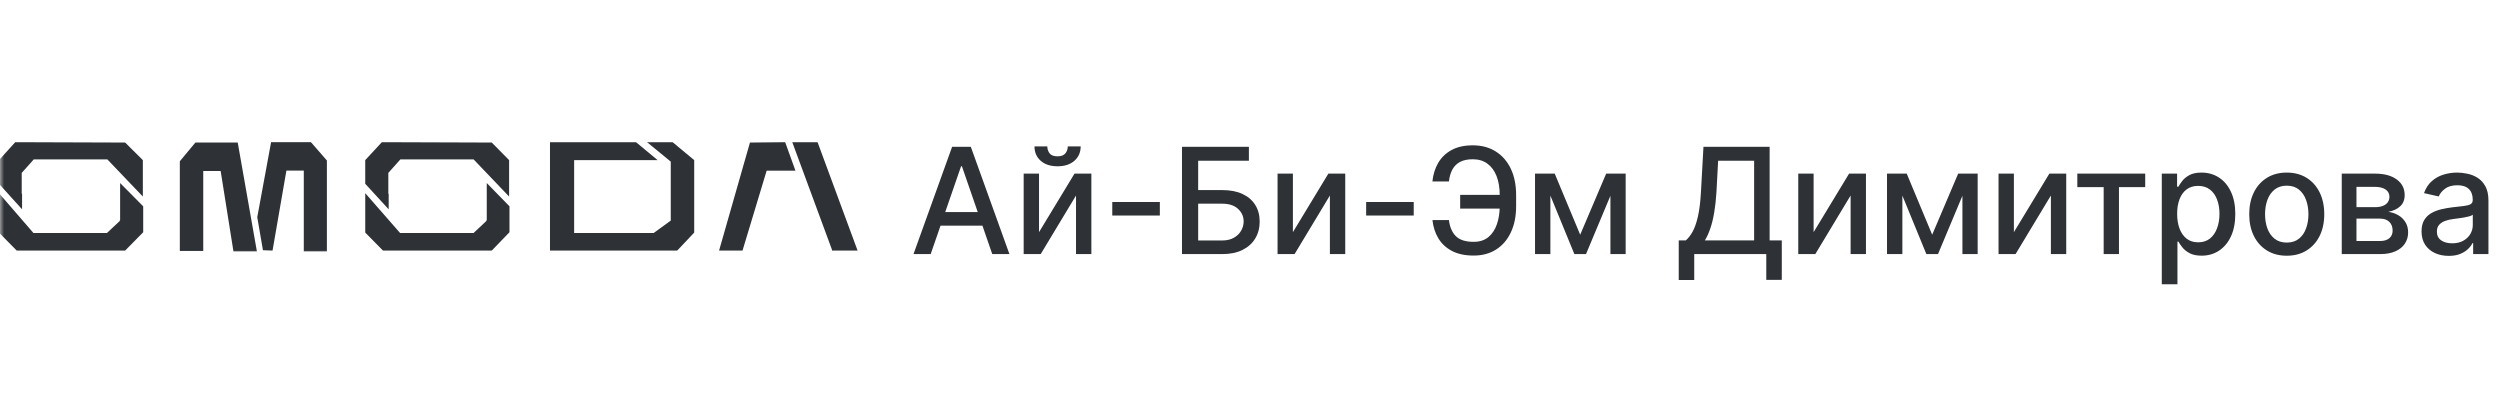
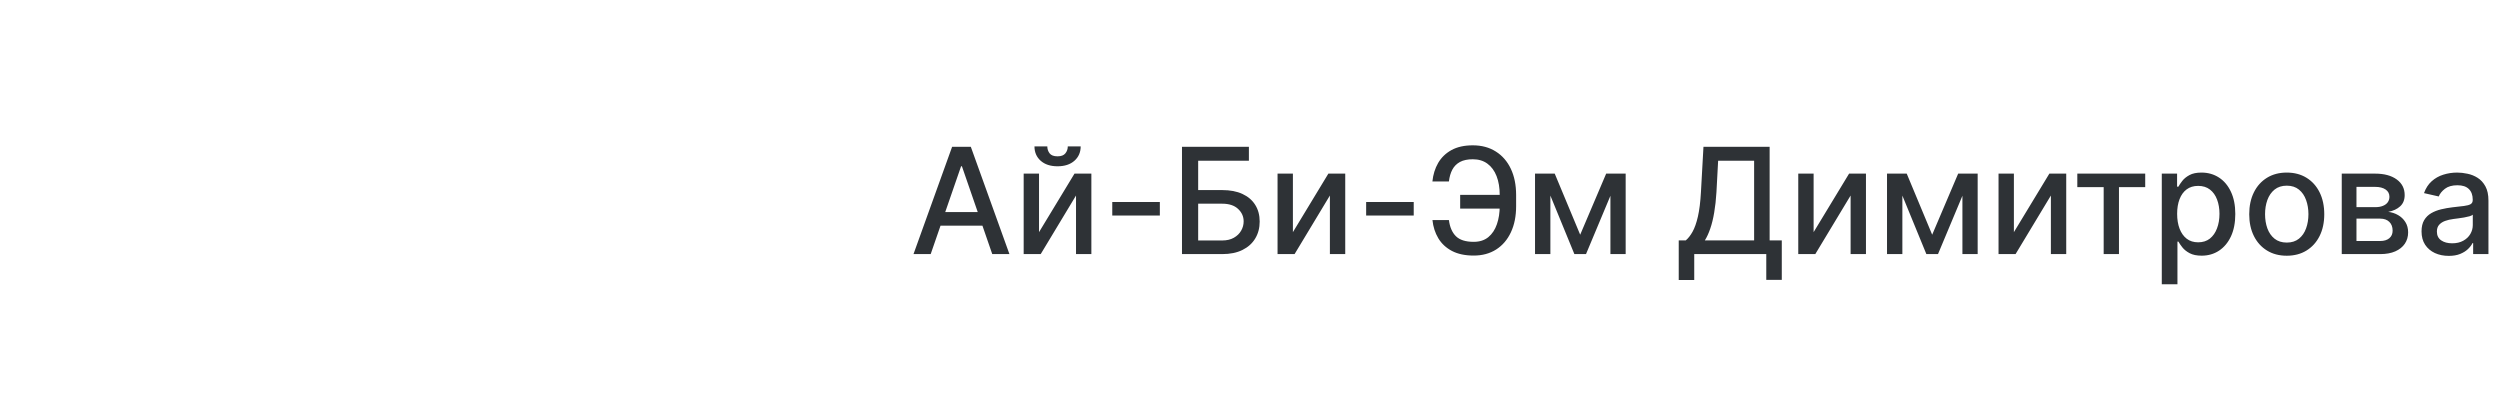
<svg xmlns="http://www.w3.org/2000/svg" width="305" height="48" viewBox="0 0 305 48" fill="none">
  <path d="M113.544 31H111.447L116.158 17.909H118.44L123.151 31H121.055L117.354 20.287H117.251L113.544 31ZM113.896 25.874H120.697V27.535H113.896V25.874ZM126.761 28.322L131.089 21.182H133.147V31H131.274V23.854L126.966 31H124.888V21.182H126.761V28.322ZM130.27 17.858H131.843C131.843 18.578 131.587 19.164 131.076 19.616C130.569 20.063 129.883 20.287 129.018 20.287C128.157 20.287 127.473 20.063 126.966 19.616C126.459 19.164 126.205 18.578 126.205 17.858H127.771C127.771 18.178 127.865 18.461 128.052 18.708C128.24 18.951 128.562 19.072 129.018 19.072C129.465 19.072 129.785 18.951 129.976 18.708C130.172 18.465 130.27 18.182 130.27 17.858ZM141.501 24.64V26.296H135.697V24.64H141.501ZM144.202 31V17.909H152.365V19.609H146.177V23.189H149.105C150.076 23.189 150.901 23.347 151.578 23.662C152.26 23.977 152.78 24.423 153.138 24.998C153.5 25.573 153.681 26.251 153.681 27.03C153.681 27.81 153.5 28.499 153.138 29.095C152.78 29.692 152.26 30.158 151.578 30.495C150.901 30.832 150.076 31 149.105 31H144.202ZM146.177 29.338H149.105C149.667 29.338 150.142 29.227 150.53 29.006C150.922 28.784 151.218 28.496 151.419 28.143C151.623 27.789 151.725 27.41 151.725 27.005C151.725 26.417 151.499 25.912 151.048 25.49C150.596 25.064 149.948 24.851 149.105 24.851H146.177V29.338ZM157.734 28.322L162.061 21.182H164.119V31H162.247V23.854L157.938 31H155.861V21.182H157.734V28.322ZM172.474 24.64V26.296H166.67V24.64H172.474ZM183.618 23.777V25.452H178.14V23.777H183.618ZM174.759 26.845H176.766C176.877 27.706 177.162 28.364 177.623 28.82C178.087 29.276 178.809 29.504 179.79 29.504C180.514 29.504 181.111 29.312 181.579 28.929C182.048 28.541 182.395 28.017 182.621 27.357C182.851 26.696 182.966 25.954 182.966 25.132V23.803C182.966 22.916 182.839 22.145 182.583 21.489C182.327 20.832 181.954 20.325 181.464 19.967C180.979 19.609 180.384 19.43 179.681 19.43C179.046 19.43 178.526 19.539 178.121 19.756C177.716 19.974 177.405 20.285 177.188 20.69C176.975 21.09 176.834 21.574 176.766 22.141H174.753C174.838 21.297 175.072 20.543 175.456 19.878C175.844 19.213 176.387 18.689 177.086 18.305C177.789 17.922 178.654 17.73 179.681 17.73C180.763 17.73 181.699 17.982 182.487 18.484C183.28 18.983 183.891 19.686 184.322 20.594C184.752 21.501 184.967 22.567 184.967 23.79V25.151C184.967 26.374 184.754 27.438 184.328 28.341C183.906 29.244 183.307 29.943 182.532 30.438C181.756 30.932 180.842 31.179 179.79 31.179C178.737 31.179 177.853 30.991 177.137 30.616C176.421 30.237 175.867 29.722 175.475 29.07C175.083 28.413 174.844 27.672 174.759 26.845ZM192.783 28.635L195.953 21.182H197.603L193.493 31H192.074L188.047 21.182H189.676L192.783 28.635ZM189.146 21.182V31H187.273V21.182H189.146ZM196.471 31V21.182H198.331V31H196.471ZM204.805 34.164V29.325H205.668C205.962 29.078 206.237 28.727 206.492 28.271C206.748 27.815 206.965 27.199 207.144 26.423C207.323 25.648 207.447 24.653 207.515 23.438L207.822 17.909H215.895V29.325H217.378V34.145H215.486V31H206.697V34.164H204.805ZM207.994 29.325H214.003V19.609H209.612L209.407 23.438C209.352 24.363 209.26 25.194 209.132 25.931C209.009 26.668 208.849 27.32 208.653 27.887C208.461 28.45 208.242 28.929 207.994 29.325ZM221.261 28.322L225.589 21.182H227.647V31H225.774V23.854L221.466 31H219.388V21.182H221.261V28.322ZM235.726 28.635L238.897 21.182H240.546L236.436 31H235.017L230.99 21.182H232.62L235.726 28.635ZM232.089 21.182V31H230.216V21.182H232.089ZM239.415 31V21.182H241.275V31H239.415ZM245.695 28.322L250.022 21.182H252.08V31H250.208V23.854L245.899 31H243.822V21.182H245.695V28.322ZM253.432 22.831V21.182H261.716V22.831H258.514V31H256.648V22.831H253.432ZM263.738 34.682V21.182H265.604V22.773H265.764C265.875 22.569 266.035 22.332 266.244 22.064C266.452 21.796 266.742 21.561 267.113 21.361C267.484 21.156 267.974 21.054 268.583 21.054C269.376 21.054 270.083 21.254 270.705 21.655C271.327 22.055 271.815 22.633 272.169 23.387C272.527 24.141 272.706 25.049 272.706 26.11C272.706 27.171 272.529 28.081 272.175 28.84C271.822 29.594 271.336 30.175 270.718 30.584C270.1 30.989 269.395 31.192 268.602 31.192C268.006 31.192 267.518 31.092 267.138 30.891C266.763 30.691 266.469 30.457 266.256 30.188C266.043 29.92 265.879 29.681 265.764 29.472H265.649V34.682H263.738ZM265.611 26.091C265.611 26.781 265.711 27.386 265.911 27.906C266.112 28.426 266.401 28.833 266.781 29.127C267.16 29.417 267.624 29.562 268.174 29.562C268.745 29.562 269.222 29.41 269.606 29.108C269.989 28.801 270.279 28.386 270.475 27.861C270.675 27.337 270.776 26.747 270.776 26.091C270.776 25.443 270.678 24.861 270.482 24.346C270.29 23.83 270 23.423 269.612 23.125C269.229 22.827 268.749 22.678 268.174 22.678C267.62 22.678 267.151 22.82 266.768 23.106C266.388 23.391 266.101 23.79 265.905 24.301C265.709 24.812 265.611 25.409 265.611 26.091ZM278.983 31.198C278.063 31.198 277.259 30.987 276.573 30.565C275.887 30.143 275.354 29.553 274.975 28.795C274.596 28.036 274.406 27.15 274.406 26.136C274.406 25.117 274.596 24.227 274.975 23.464C275.354 22.701 275.887 22.109 276.573 21.687C277.259 21.265 278.063 21.054 278.983 21.054C279.903 21.054 280.707 21.265 281.393 21.687C282.079 22.109 282.612 22.701 282.991 23.464C283.37 24.227 283.56 25.117 283.56 26.136C283.56 27.15 283.37 28.036 282.991 28.795C282.612 29.553 282.079 30.143 281.393 30.565C280.707 30.987 279.903 31.198 278.983 31.198ZM278.989 29.594C279.586 29.594 280.08 29.436 280.472 29.121C280.864 28.805 281.154 28.386 281.342 27.861C281.533 27.337 281.629 26.76 281.629 26.129C281.629 25.503 281.533 24.928 281.342 24.403C281.154 23.875 280.864 23.451 280.472 23.131C280.08 22.812 279.586 22.652 278.989 22.652C278.388 22.652 277.89 22.812 277.494 23.131C277.102 23.451 276.81 23.875 276.618 24.403C276.43 24.928 276.337 25.503 276.337 26.129C276.337 26.76 276.43 27.337 276.618 27.861C276.81 28.386 277.102 28.805 277.494 29.121C277.89 29.436 278.388 29.594 278.989 29.594ZM285.693 31V21.182H289.765C290.873 21.182 291.751 21.418 292.398 21.891C293.046 22.36 293.37 22.997 293.37 23.803C293.37 24.378 293.187 24.834 292.82 25.171C292.454 25.507 291.968 25.733 291.363 25.848C291.802 25.899 292.204 26.031 292.571 26.244C292.937 26.453 293.231 26.734 293.453 27.088C293.679 27.442 293.792 27.864 293.792 28.354C293.792 28.874 293.657 29.334 293.389 29.734C293.121 30.131 292.731 30.442 292.219 30.668C291.712 30.889 291.101 31 290.385 31H285.693ZM287.489 29.402H290.385C290.858 29.402 291.229 29.289 291.497 29.063C291.765 28.837 291.9 28.53 291.9 28.143C291.9 27.687 291.765 27.329 291.497 27.069C291.229 26.805 290.858 26.673 290.385 26.673H287.489V29.402ZM287.489 25.273H289.784C290.142 25.273 290.449 25.222 290.704 25.119C290.964 25.017 291.162 24.872 291.299 24.685C291.439 24.493 291.51 24.267 291.51 24.007C291.51 23.628 291.354 23.332 291.043 23.119C290.732 22.905 290.306 22.799 289.765 22.799H287.489V25.273ZM298.746 31.217C298.123 31.217 297.561 31.102 297.058 30.872C296.555 30.638 296.157 30.299 295.863 29.856C295.573 29.413 295.428 28.869 295.428 28.226C295.428 27.672 295.535 27.216 295.748 26.858C295.961 26.5 296.248 26.217 296.611 26.008C296.973 25.799 297.378 25.641 297.825 25.535C298.273 25.428 298.729 25.347 299.193 25.292C299.781 25.224 300.258 25.168 300.625 25.126C300.991 25.079 301.258 25.004 301.424 24.902C301.59 24.8 301.673 24.634 301.673 24.403V24.359C301.673 23.8 301.515 23.368 301.2 23.061C300.889 22.754 300.425 22.601 299.807 22.601C299.163 22.601 298.656 22.744 298.285 23.029C297.919 23.31 297.665 23.624 297.525 23.969L295.729 23.56C295.942 22.963 296.253 22.482 296.662 22.115C297.075 21.744 297.55 21.476 298.087 21.31C298.624 21.139 299.189 21.054 299.781 21.054C300.173 21.054 300.589 21.101 301.028 21.195C301.471 21.284 301.884 21.45 302.268 21.693C302.655 21.936 302.973 22.283 303.22 22.735C303.467 23.183 303.591 23.764 303.591 24.48V31H301.724V29.658H301.648C301.524 29.905 301.339 30.148 301.091 30.386C300.844 30.625 300.527 30.823 300.139 30.981C299.751 31.139 299.287 31.217 298.746 31.217ZM299.161 29.683C299.689 29.683 300.141 29.579 300.516 29.37C300.895 29.161 301.183 28.889 301.379 28.552C301.579 28.211 301.68 27.847 301.68 27.459V26.193C301.611 26.261 301.479 26.325 301.283 26.385C301.091 26.44 300.872 26.489 300.625 26.532C300.378 26.57 300.137 26.607 299.903 26.641C299.668 26.671 299.472 26.696 299.314 26.717C298.944 26.764 298.605 26.843 298.298 26.954C297.996 27.065 297.753 27.224 297.569 27.433C297.39 27.638 297.301 27.91 297.301 28.251C297.301 28.724 297.476 29.082 297.825 29.325C298.175 29.564 298.62 29.683 299.161 29.683Z" fill="#2E3236" />
  <g clip-path="url(#clip0_1603_1984)">
    <mask id="mask0_1603_1984" style="mask-type:luminance" maskUnits="userSpaceOnUse" x="0" y="16" width="106" height="16">
-       <path d="M0 16.934H106V31.067H0V16.934Z" fill="white" />
-     </mask>
+       </mask>
    <g mask="url(#mask0_1603_1984)">
-       <path d="M99.774 17.429L99.731 17.337H96.654L101.508 30.485V30.576H104.628L99.774 17.429ZM91.496 17.383L87.725 30.576H90.586L93.533 20.818H97.043L95.787 17.337L91.496 17.383ZM2.692 23.659L2.649 23.613V21.093L4.123 19.444H13.094L17.428 23.979V19.535L15.261 17.383L1.869 17.336L-0.125 19.535V22.421L2.692 25.536V23.659Z" fill="#2E3236" />
-       <path d="M14.654 26.866H14.611V26.957L13.05 28.423H4.079L-0.125 23.567V28.377L2.042 30.576H15.261L17.471 28.332V25.171L14.654 22.33V26.865V26.866ZM47.419 23.659L47.376 23.613V21.093L48.849 19.444H57.777L62.111 23.979V19.535L59.988 17.383L46.596 17.336L44.558 19.535V22.421L47.419 25.536V23.659Z" fill="#2E3236" />
-       <path d="M59.383 26.865H59.34V26.956L57.78 28.422H48.808L44.56 23.566V28.376L46.727 30.575H59.99L62.157 28.331V25.17L59.384 22.329V26.864L59.383 26.865ZM33.075 17.336L31.386 26.498L32.08 30.529L33.25 30.575L34.94 20.817H37.062V30.668H39.88V19.581L37.929 17.336H33.075ZM23.844 17.382L21.938 19.673V30.62H24.796V20.863H26.92L28.48 30.667H31.341L29.002 17.381L23.844 17.382ZM78.929 17.336L81.833 19.718V26.91L79.753 28.422H70.045V19.535H80.23L77.586 17.337H67.097V30.575H82.614L84.693 28.376V19.535L82.05 17.337H78.929V17.336Z" fill="#2E3236" />
-     </g>
+       </g>
  </g>
  <defs>
    <clipPath id="clip0_1603_1984">
-       <rect width="106" height="14.133" fill="white" transform="translate(0 16.934)" />
-     </clipPath>
+       </clipPath>
  </defs>
</svg>